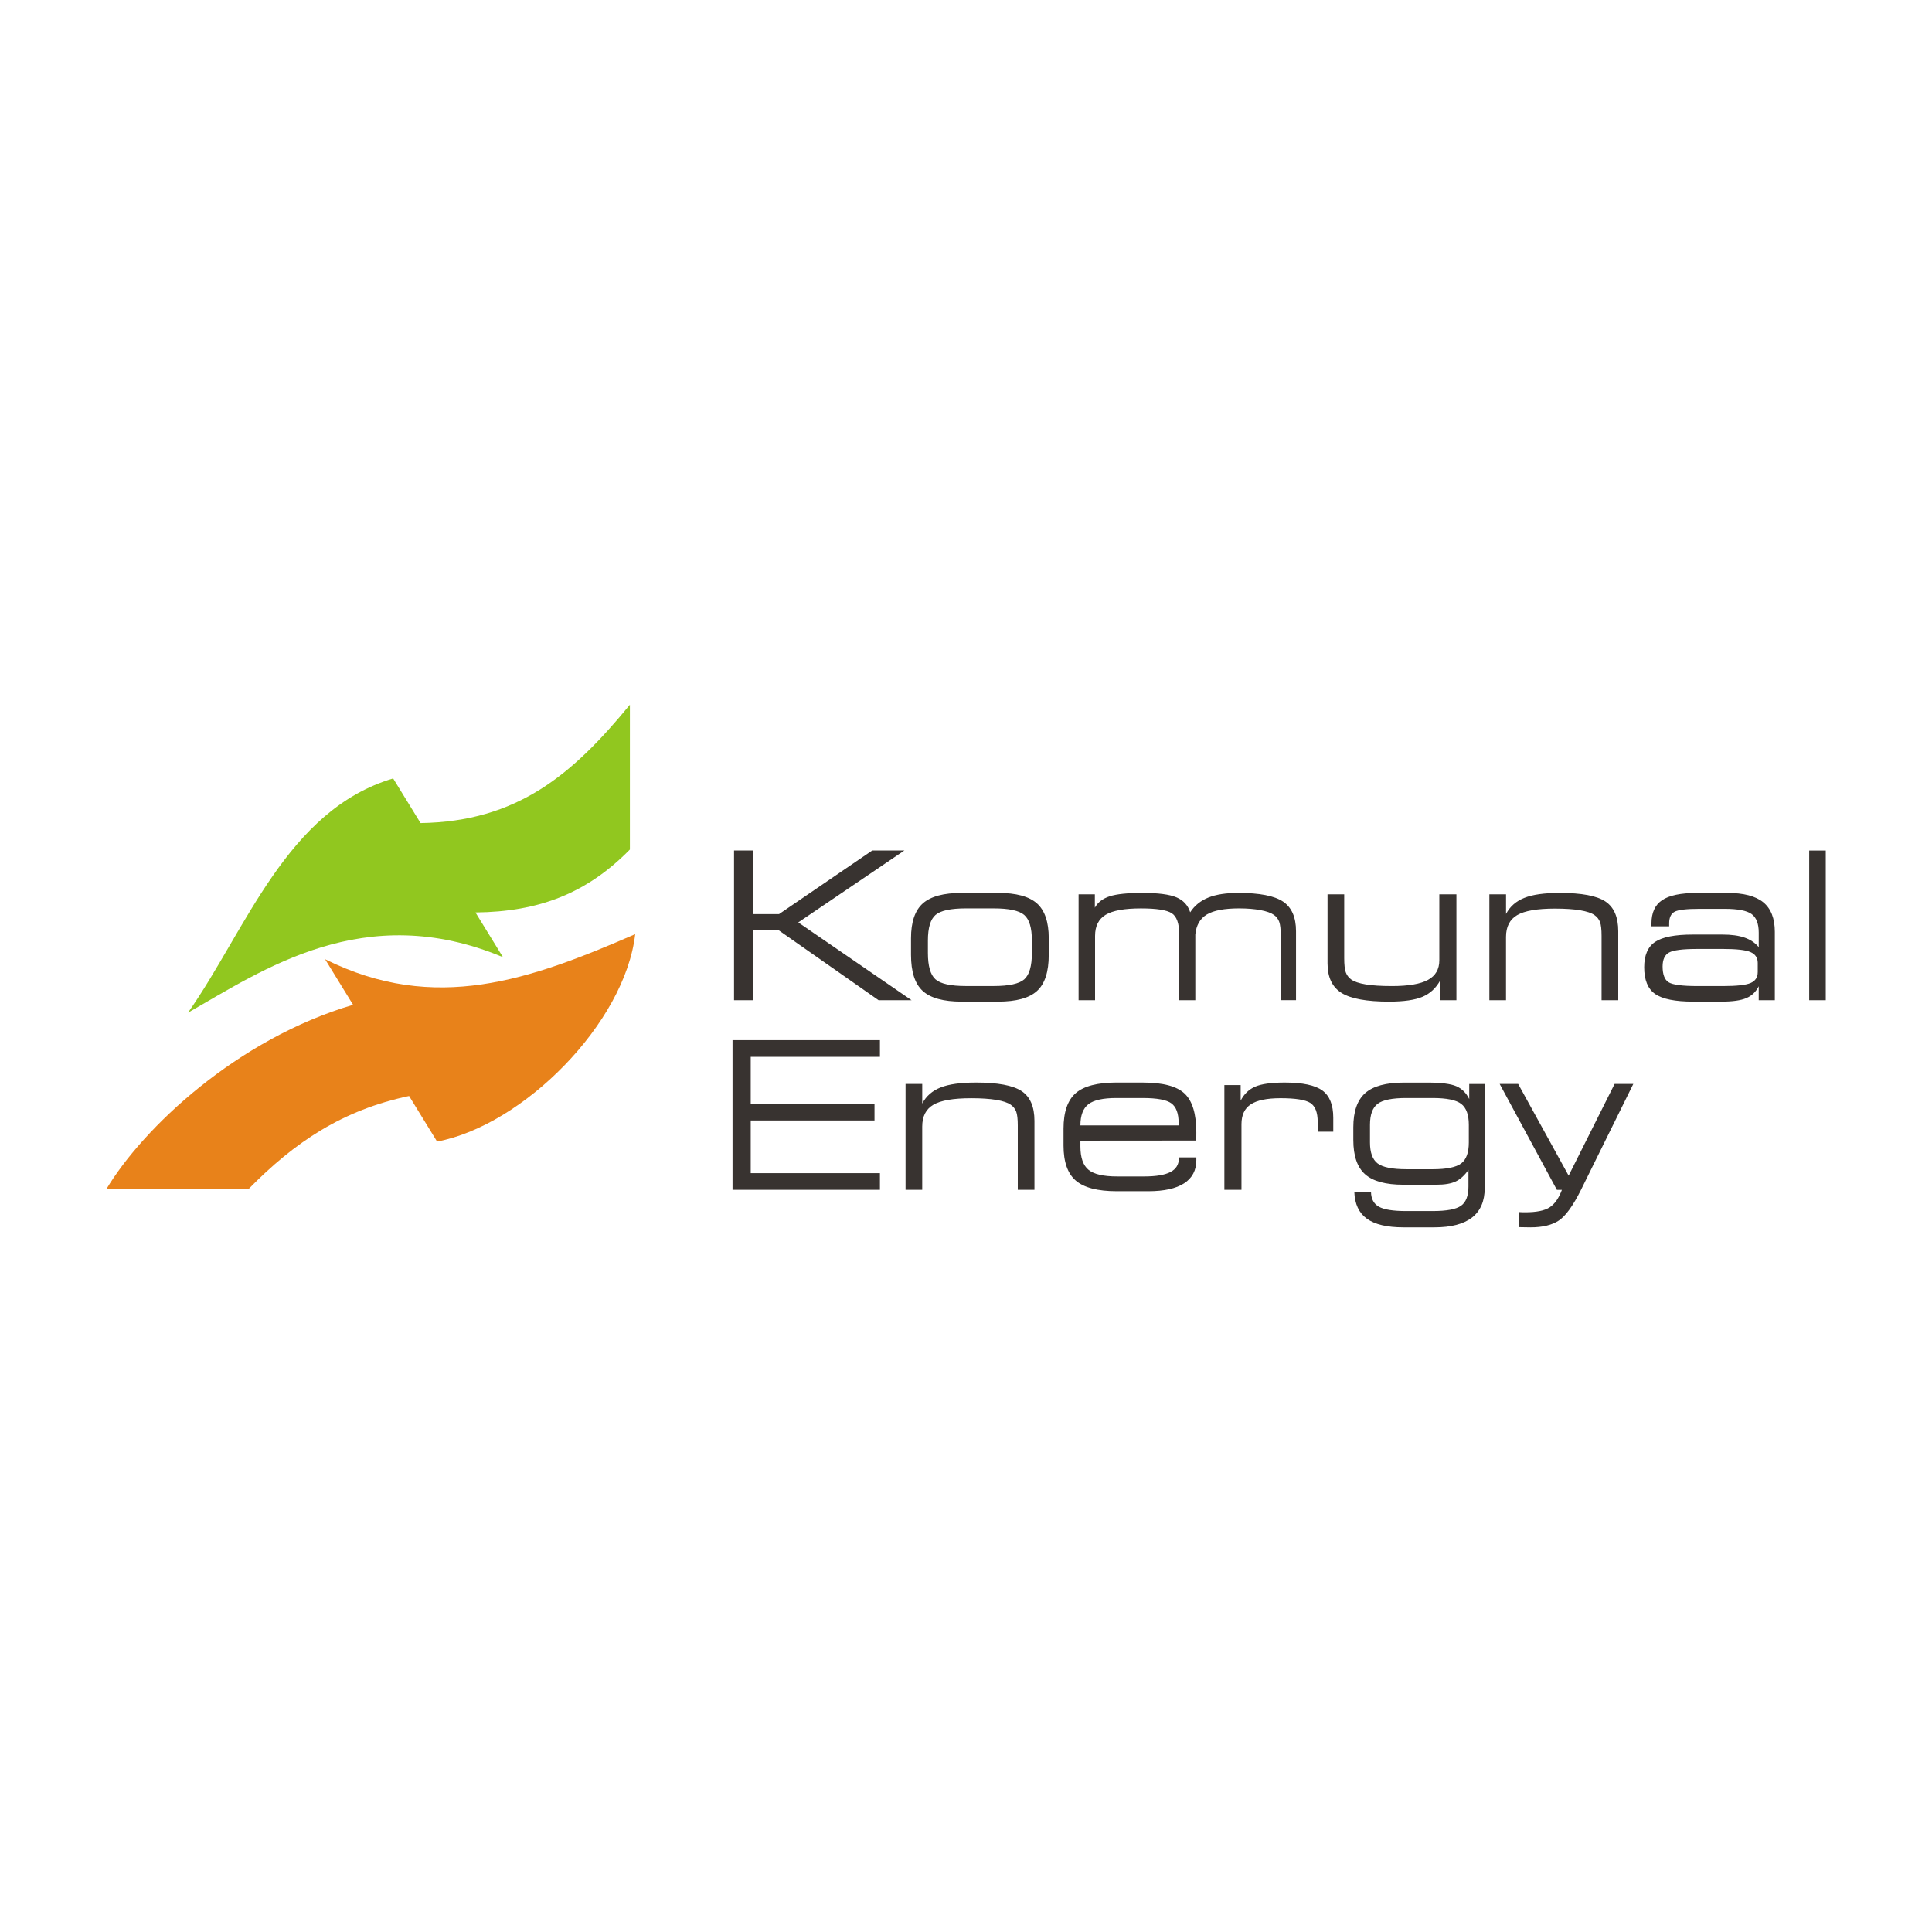
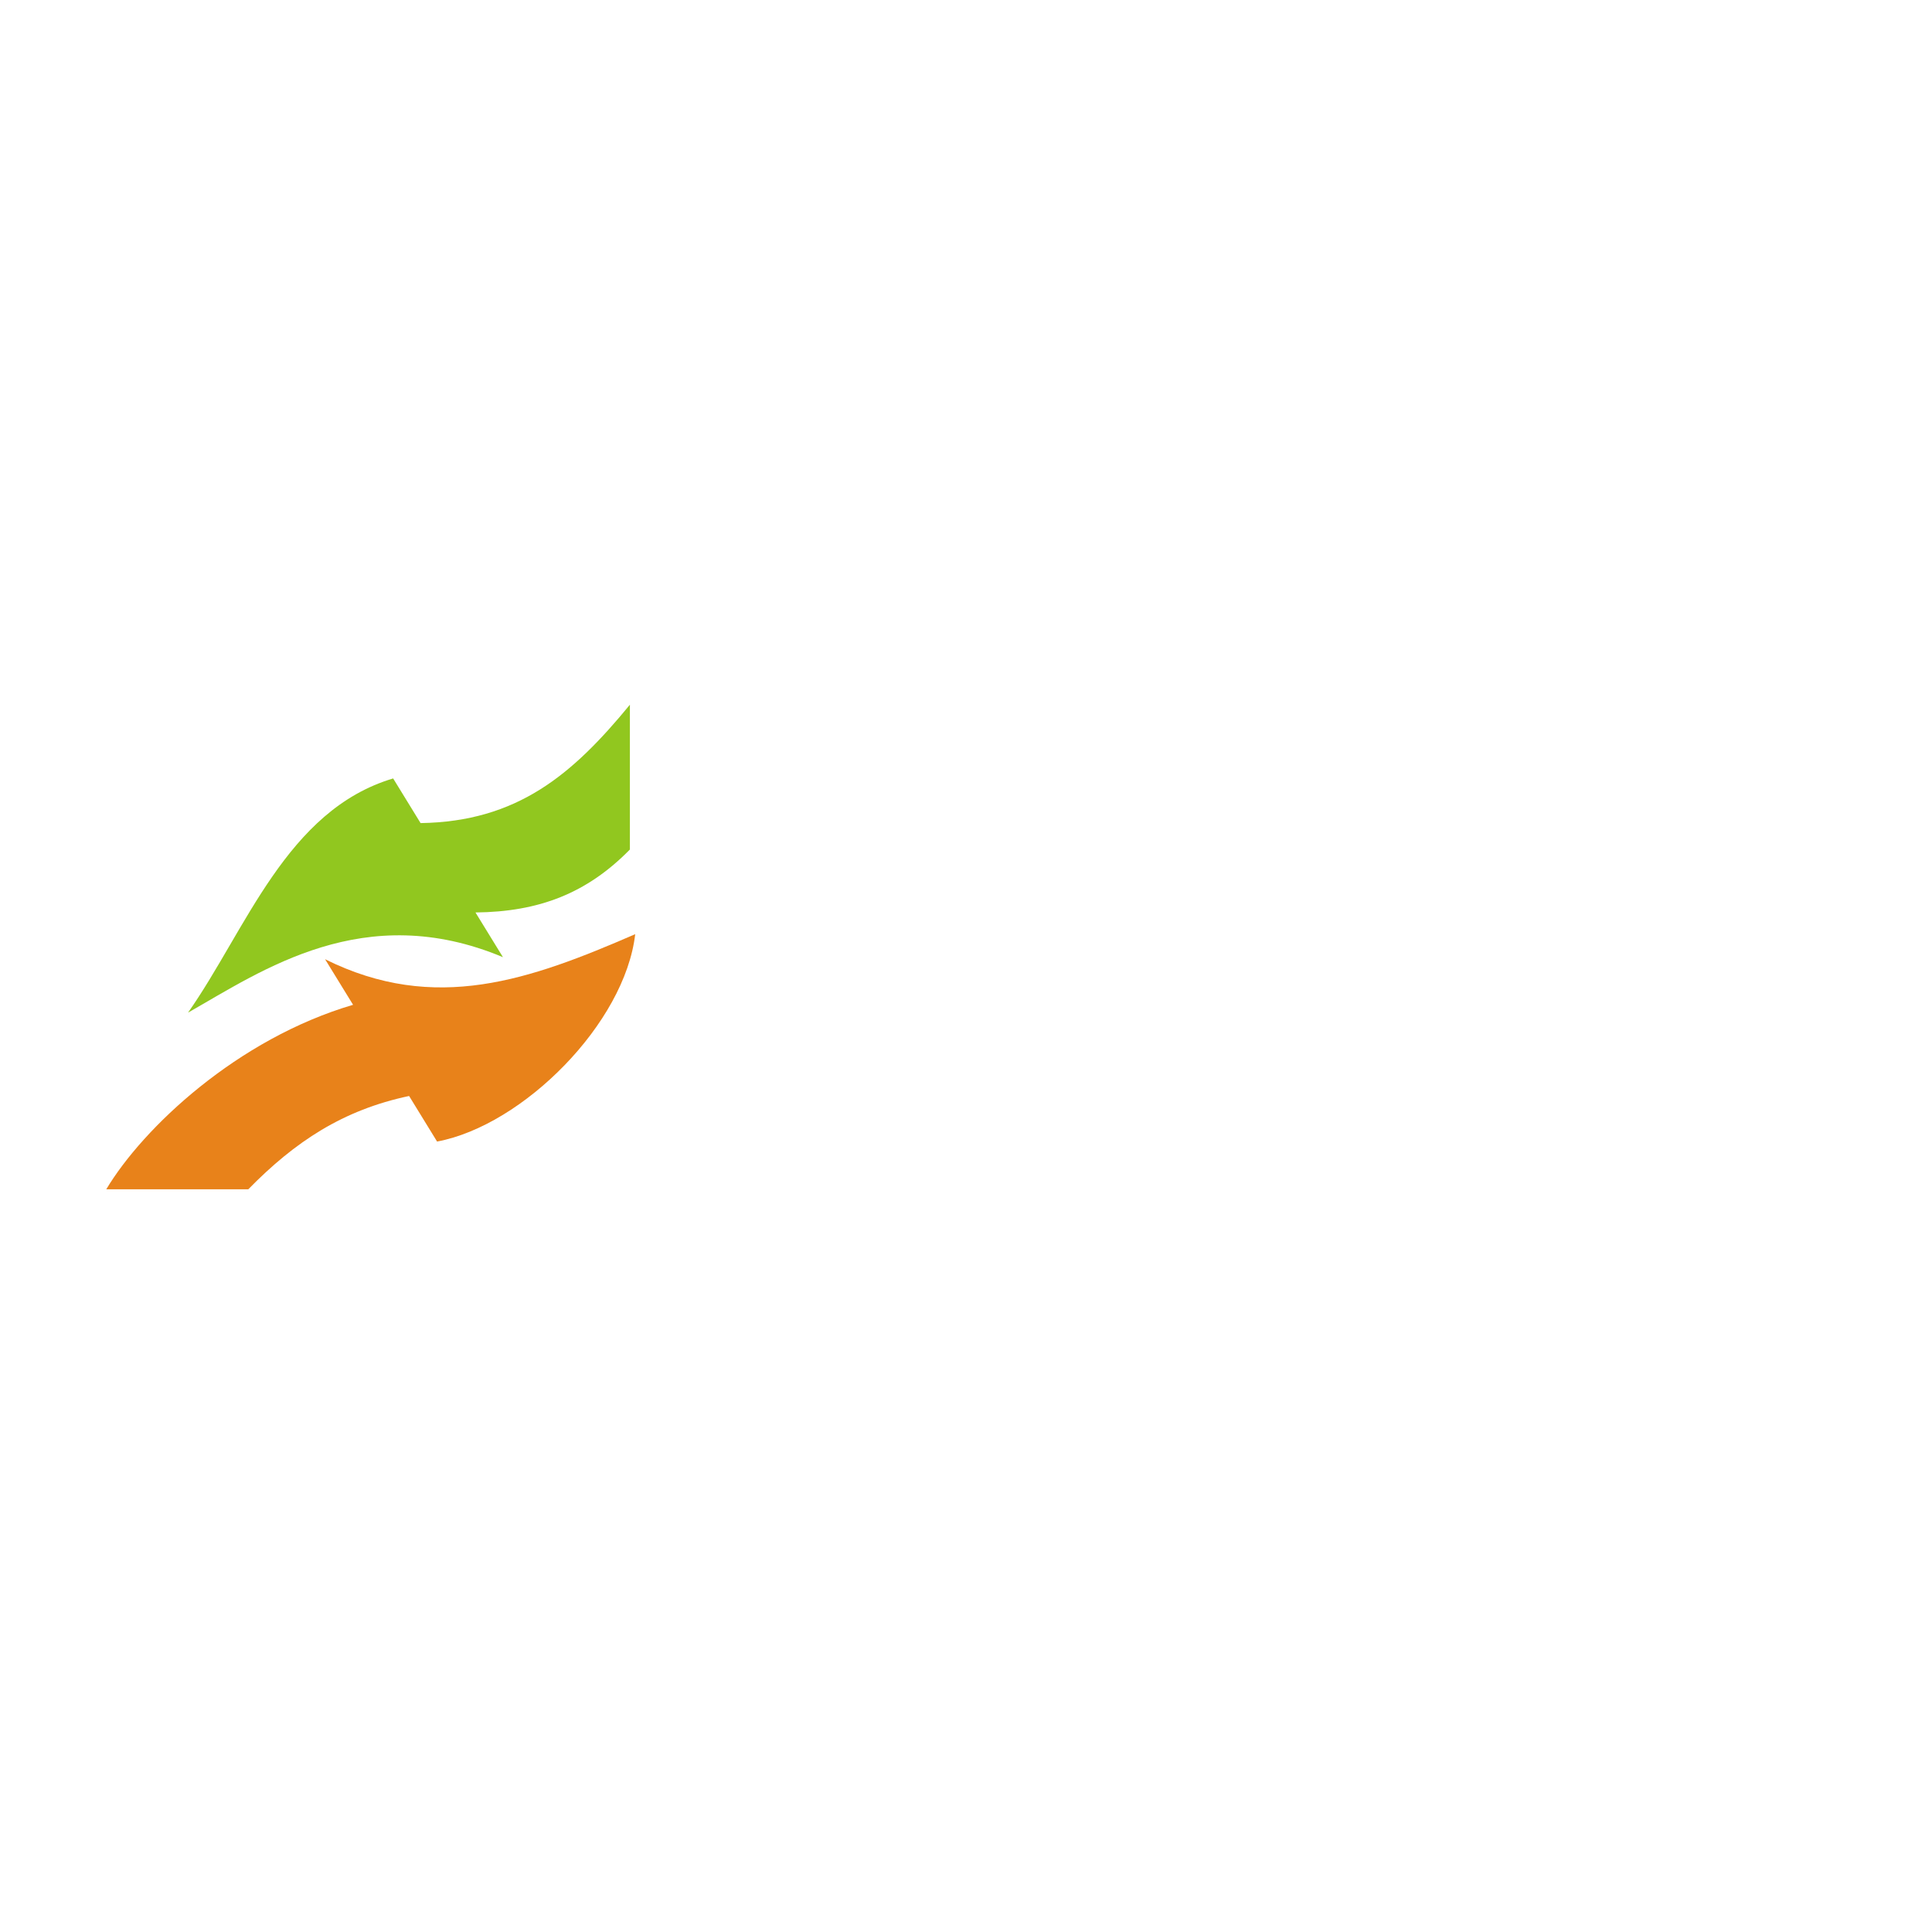
<svg xmlns="http://www.w3.org/2000/svg" id="Layer_1" viewBox="0 0 1200 1200">
  <path d="m154.21,738.7h-88.21c22.85-38.2,81.34-93.41,153.3-114.6-5.79-9.42-11.59-18.86-17.39-28.31,68.35,34.04,127.44,12.75,192.63-15.56-6.41,55.38-69.63,118.79-123.06,128.81-5.79-9.42-11.59-18.86-17.38-28.3-41.06,8.68-70.87,28.32-99.88,57.95" style="fill:#e8821a; fill-rule:evenodd; stroke-width:0px;" />
  <path d="m391.24,437.7v89.95c-26.67,27.18-56.41,38.71-95.91,39.1,5.68,9.25,11.37,18.51,17.06,27.77-86.14-36.09-149.47,8.25-195.6,34.45,36.2-51.57,61.13-125.7,127.4-145.47,5.68,9.25,11.36,18.49,17.04,27.74,60-.94,94.32-30.04,130.01-73.53" style="fill:#91c71f; fill-rule:evenodd; stroke-width:0px;" />
-   <path d="m600.01,612.44h17.12c9.57,0,15.92-1.39,19.08-4.18,3.13-2.79,4.71-8.23,4.71-16.31v-7.8c0-7.84-1.58-13.11-4.75-15.84-3.16-2.73-9.51-4.09-19.03-4.09h-17.12c-9.51,0-15.82,1.36-18.97,4.09-3.13,2.73-4.71,7.99-4.71,15.84v7.8c0,8.08,1.56,13.51,4.69,16.31,3.11,2.79,9.44,4.18,18.99,4.18m-2.69,9.68c-11.34,0-19.42-2.22-24.23-6.65-4.84-4.43-7.25-11.89-7.25-22.38v-10.32c0-10.06,2.45-17.29,7.33-21.64,4.9-4.35,12.94-6.52,24.15-6.52h22.59c11.21,0,19.25,2.17,24.15,6.52,4.88,4.35,7.33,11.57,7.33,21.64v10.32c0,10.49-2.41,17.95-7.25,22.38-4.82,4.43-12.9,6.65-24.23,6.65h-22.59Zm82.83-.87h-10.23v-65.76h10.1v8.29c1.83-3.33,4.92-5.67,9.25-7.08,4.33-1.39,11.08-2.09,20.29-2.09,9.78,0,16.82.92,21.15,2.75,4.31,1.83,7.14,4.92,8.53,9.29,2.69-4.16,6.46-7.2,11.25-9.14,4.82-1.94,11.02-2.9,18.65-2.9,13.15,0,22.4,1.79,27.77,5.39,5.37,3.6,8.06,9.74,8.06,18.39v42.84h-9.48v-40.03c0-4.01-.32-6.88-.96-8.65-.66-1.77-1.75-3.2-3.28-4.28-1.83-1.28-4.63-2.28-8.4-2.98-3.77-.7-8.16-1.07-13.22-1.07-9.1,0-15.77,1.26-20.01,3.77-4.22,2.52-6.63,6.67-7.2,12.47v40.78h-10v-40.9c0-6.78-1.56-11.17-4.69-13.15-3.11-1.98-9.49-2.96-19.1-2.96-10.21,0-17.5,1.32-21.89,3.97-4.39,2.64-6.59,7.03-6.59,13.15v39.9Zm224.45-65.76v65.76h-10v-12.43c-2.62,4.84-6.29,8.25-10.98,10.27-4.71,2.02-11.66,3.03-20.87,3.03-13.94,0-23.81-1.81-29.56-5.43-5.78-3.62-8.65-9.74-8.65-18.35v-42.84h10.36v39.65c0,4.01.32,6.91.96,8.72.66,1.81,1.77,3.3,3.35,4.48,1.88,1.36,4.9,2.39,9.1,3.09,4.18.68,9.59,1.02,16.26,1.02,10.23,0,17.71-1.28,22.38-3.84,4.69-2.56,7.03-6.61,7.03-12.15v-40.97h10.62Zm20.46,65.76v-65.76h10.36v12.17c2.45-4.63,6.25-7.95,11.4-9.98,5.14-2.05,12.45-3.07,21.95-3.07,13.56,0,23.02,1.77,28.35,5.31,5.33,3.54,7.99,9.7,7.99,18.48v42.84h-10.36v-40.03c0-3.92-.32-6.74-.96-8.48-.66-1.75-1.79-3.2-3.41-4.33-1.83-1.32-4.84-2.32-9.04-3.03-4.18-.68-9.36-1.02-15.52-1.02-11.04,0-18.86,1.34-23.49,4.05-4.62,2.71-6.93,7.23-6.93,13.56v39.28h-10.36Zm147.76-66.63c10.17,0,17.63,1.94,22.4,5.84,4.75,3.9,7.14,10,7.14,18.33v42.46h-10v-8.68c-1.71,3.45-4.26,5.91-7.67,7.35-3.41,1.47-8.59,2.2-15.5,2.2h-17.48c-11.23,0-19.14-1.58-23.68-4.75-4.54-3.15-6.8-8.7-6.8-16.6,0-7.44,2.26-12.7,6.78-15.73,4.52-3.05,12.34-4.56,23.45-4.56h18.42c5.5,0,10.06.62,13.69,1.88,3.62,1.26,6.56,3.22,8.8,5.93v-9c0-5.56-1.49-9.44-4.46-11.57-2.98-2.15-8.57-3.22-16.77-3.22h-15.6c-8.04,0-13.17.6-15.43,1.81-2.24,1.21-3.37,3.58-3.37,7.12v1.94h-11v-1.81c0-6.67,2.22-11.49,6.63-14.45,4.41-2.98,11.6-4.48,21.55-4.48h18.91Zm18.93,49.22v-5.75c0-3.2-1.51-5.46-4.5-6.74-3.01-1.3-8.7-1.94-17.12-1.94h-15.73c-9.17,0-15.07.75-17.73,2.22-2.66,1.47-4.01,4.37-4.01,8.65,0,4.99,1.26,8.27,3.75,9.83,2.49,1.56,8.48,2.35,17.99,2.35h15.73c8.55,0,14.28-.64,17.2-1.9,2.94-1.28,4.41-3.52,4.41-6.71Zm42.25-75.56v92.98h-10.29v-92.98h10.29Zm-679.02,210.74v-92.98h91.55v10.36h-80.25v29.18h76.88v10.36h-76.88v32.72h80.25v10.36h-91.55Zm107.47,0v-65.76h10.36v12.17c2.45-4.63,6.25-7.95,11.4-9.98,5.14-2.05,12.45-3.07,21.96-3.07,13.56,0,23.02,1.77,28.35,5.31,5.33,3.54,7.99,9.7,7.99,18.48v42.84h-10.36v-40.03c0-3.92-.32-6.73-.96-8.48-.66-1.75-1.79-3.2-3.41-4.33-1.83-1.32-4.84-2.32-9.04-3.03-4.18-.68-9.36-1.02-15.52-1.02-11.04,0-18.86,1.34-23.49,4.05-4.63,2.71-6.93,7.23-6.93,13.56v39.28h-10.36Zm108.6-40.03h61v-1.56c0-5.88-1.49-9.91-4.5-12.13-3-2.2-8.95-3.3-17.86-3.3h-16.28c-8.29,0-14.09,1.28-17.39,3.84-3.3,2.56-4.97,6.95-4.97,13.15Zm38.9-26.6c12.36,0,20.97,2.28,25.83,6.86,4.84,4.58,7.27,12.62,7.27,24.11,0,1.36,0,2.41-.02,3.11-.02.7-.06,1.36-.11,1.94l-71.87.06v3.56c0,6.95,1.68,11.81,5.05,14.56,3.37,2.75,9.25,4.11,17.61,4.11h17.12c7.29,0,12.66-.92,16.14-2.73,3.47-1.81,5.22-4.6,5.22-8.4v-.68h10.87v1.68c0,6.33-2.54,11.13-7.59,14.41-5.05,3.26-12.47,4.9-22.21,4.9h-19.65c-11.83,0-20.29-2.2-25.39-6.56-5.09-4.37-7.65-11.64-7.65-21.81v-10.47c0-10.34,2.54-17.69,7.59-22.08,5.05-4.39,13.53-6.59,25.45-6.59h16.35Zm50.52,66.63v-65.08h10.12v9.68c2.11-4.11,5.14-7.01,9.04-8.7,3.92-1.68,10.02-2.54,18.31-2.54,11.11,0,18.93,1.66,23.43,4.97,4.5,3.3,6.74,8.93,6.74,16.9v8.67h-9.68v-6.12c0-5.88-1.53-9.78-4.58-11.75-3.07-1.96-9.23-2.94-18.46-2.94-8.5,0-14.66,1.28-18.52,3.82-3.86,2.54-5.78,6.63-5.78,12.3v40.78h-10.62Zm161.7-1.11c0,8.1-2.62,14.22-7.84,18.29-5.22,4.07-13,6.12-23.38,6.12h-19.29c-10.17,0-17.71-1.79-22.68-5.37-4.95-3.58-7.55-9.14-7.8-16.67l10.36.06c.09,4.33,1.73,7.37,4.9,9.17,3.2,1.79,8.85,2.69,16.97,2.69h16.41c8.67,0,14.54-1.09,17.63-3.28,3.07-2.17,4.62-6.16,4.62-11.94v-10.36c-2.39,3.41-4.99,5.8-7.84,7.16-2.86,1.39-6.91,2.07-12.15,2.07h-20.42c-11,0-18.93-2.17-23.79-6.5-4.88-4.33-7.31-11.42-7.31-21.29v-7.93c0-9.78,2.47-16.86,7.4-21.21,4.95-4.35,12.96-6.52,24.06-6.52h14.43c8.63,0,14.67.77,18.12,2.28,3.45,1.51,6.12,4.18,7.99,7.95v-9.36h9.61v64.65Zm-48.77-11.68h16.41c8.72,0,14.64-1.22,17.78-3.62,3.15-2.41,4.71-6.76,4.71-13v-10.98c0-6.22-1.56-10.53-4.71-12.98-3.13-2.43-9.06-3.65-17.78-3.65h-16.41c-8.7,0-14.62,1.21-17.78,3.62-3.13,2.41-4.71,6.76-4.71,13v10.98c0,6.24,1.58,10.59,4.71,13,3.16,2.41,9.08,3.62,17.78,3.62Zm93.59,12.79l-35.53-65.76h11.49l31.35,56.95,28.54-56.95h11.62l-32.48,65.76c-4.95,9.91-9.55,16.26-13.79,19.08-4.24,2.81-10.1,4.22-17.54,4.22-.96,0-2.24-.02-3.82-.06-1.58-.04-2.69-.06-3.3-.06v-9.36c.66.04,1.32.09,1.96.11.64.02,1.26.02,1.83.02,6.91,0,11.96-1,15.11-3.03,3.18-2.03,5.73-5.67,7.69-10.91h-3.13Zm-499.26-117.77h-11.81v-92.98h11.81v39.52h16.11l57.89-39.52h19.97l-65.89,44.66,70.38,48.32h-20.48l-61.88-43.33h-16.11v43.33Z" style="fill:#383330; fill-rule:evenodd; stroke-width:0px;" />
</svg>